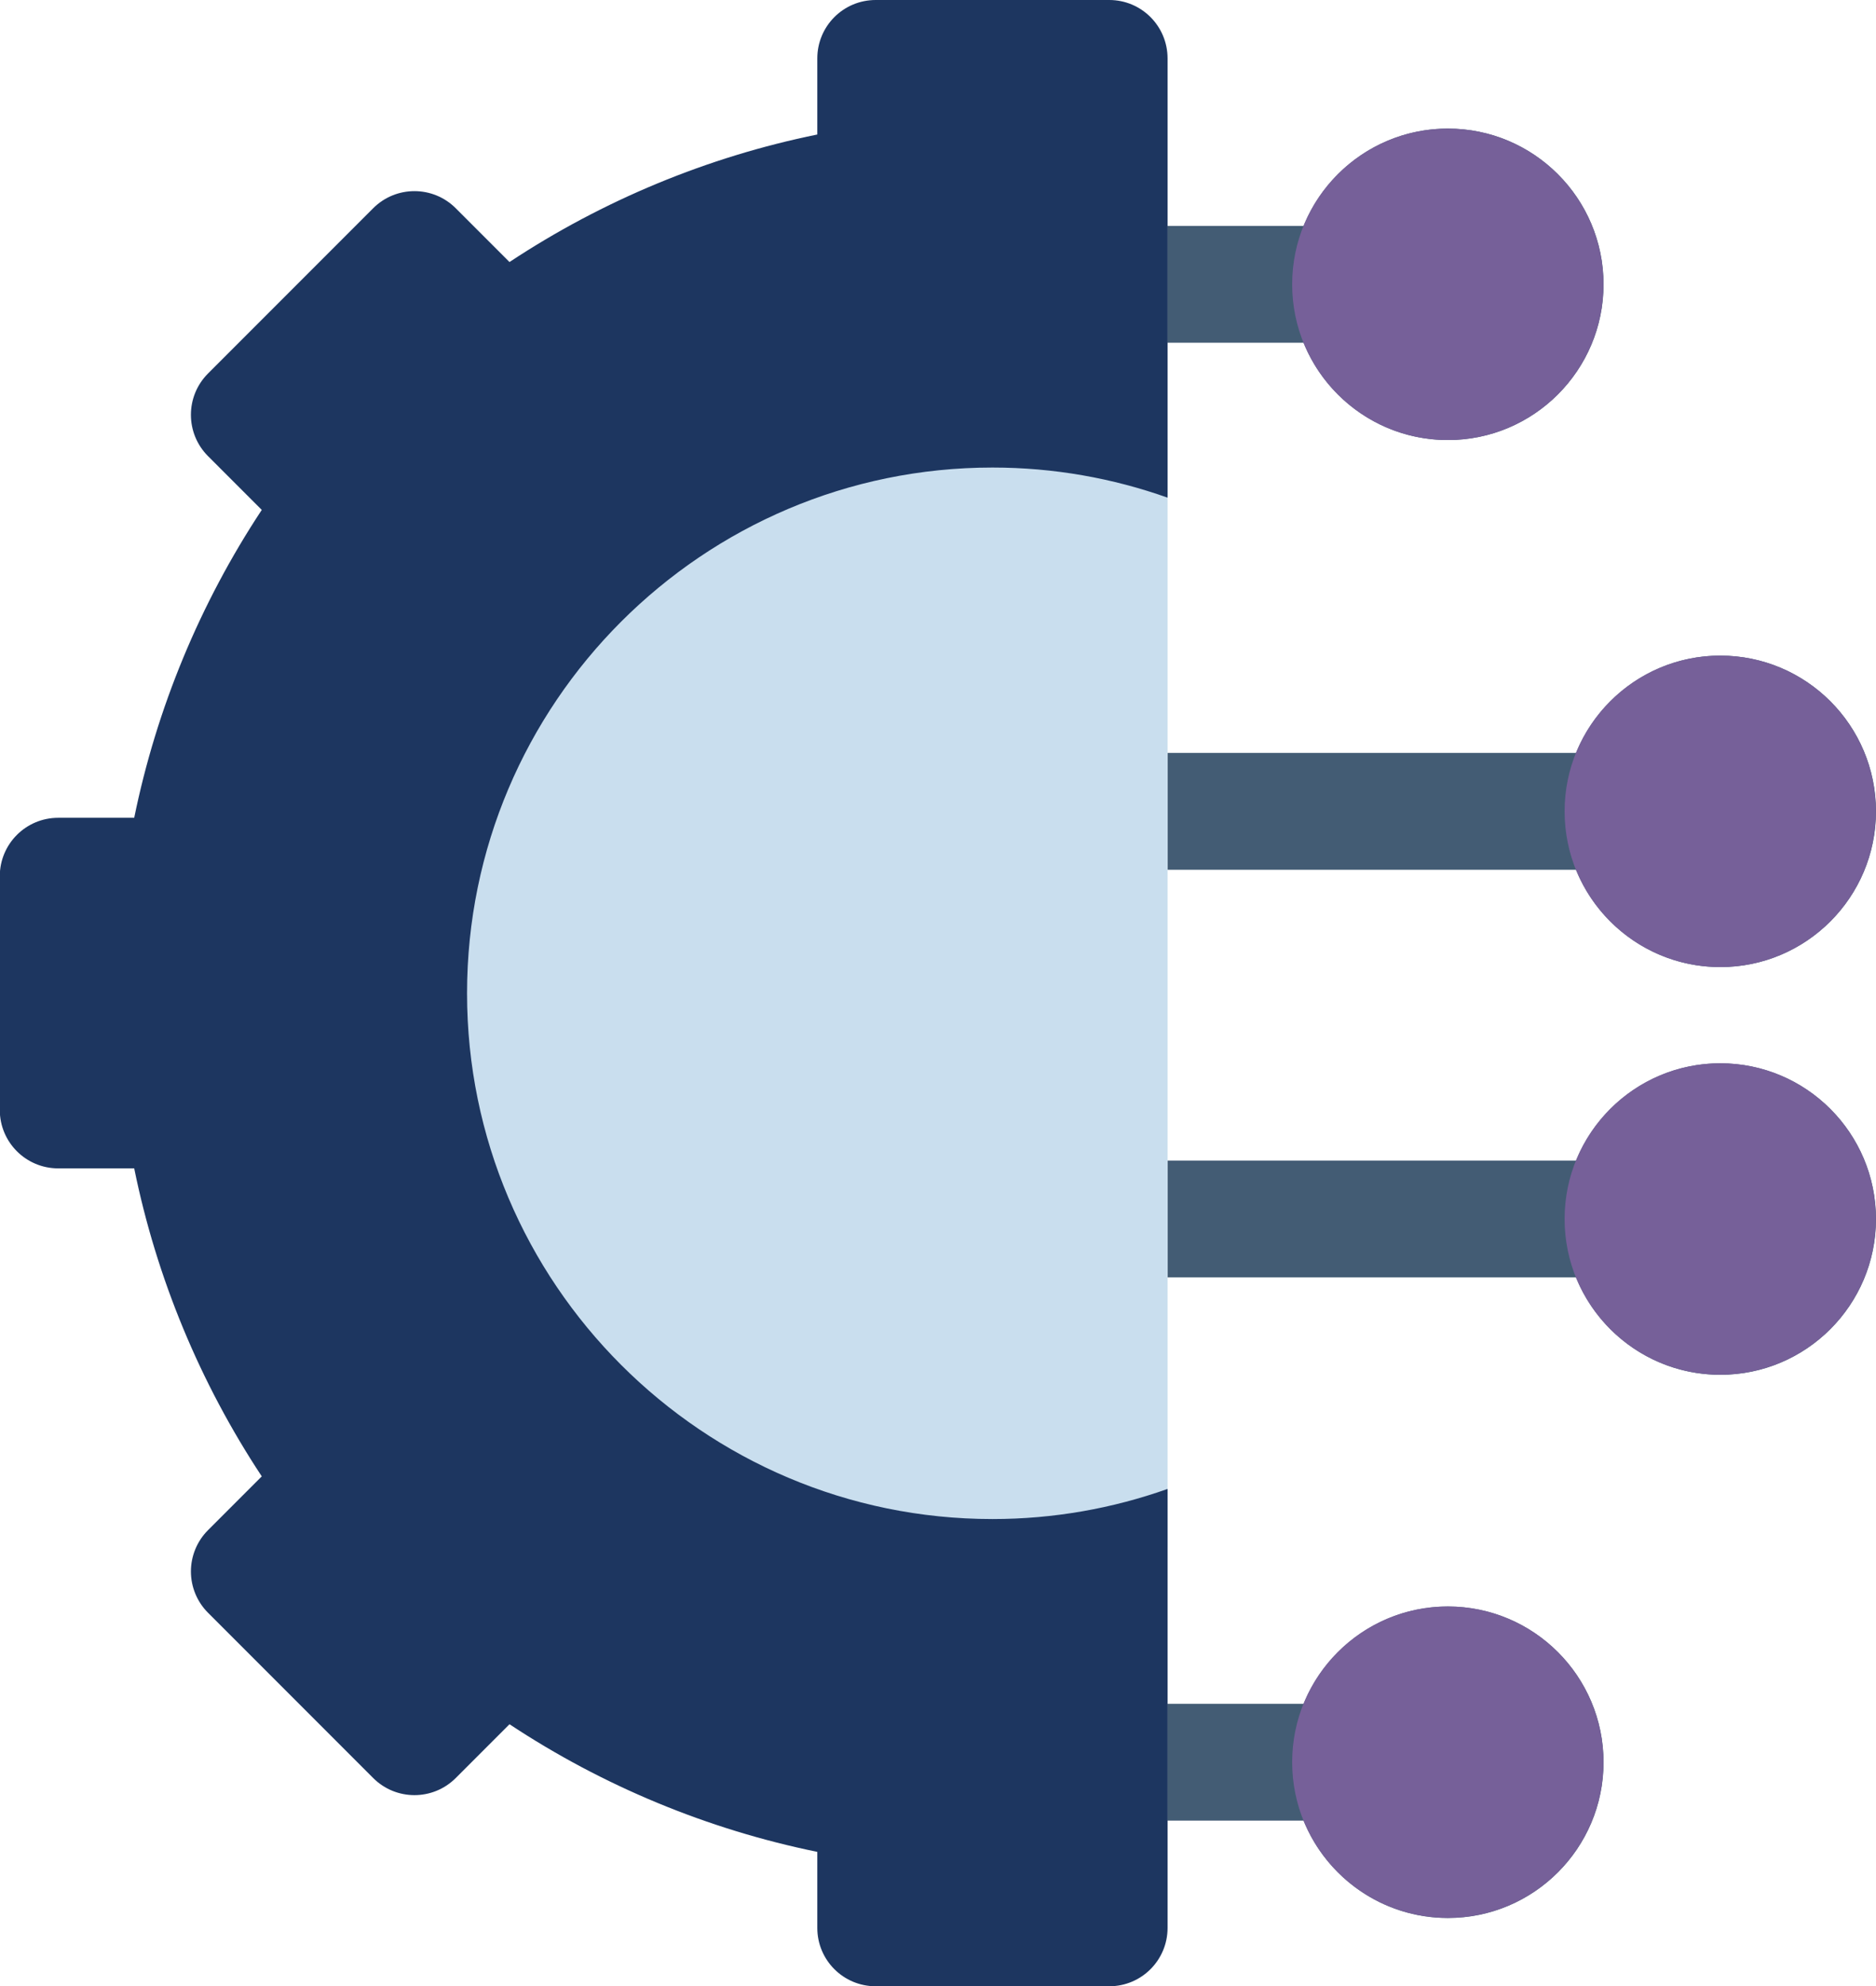
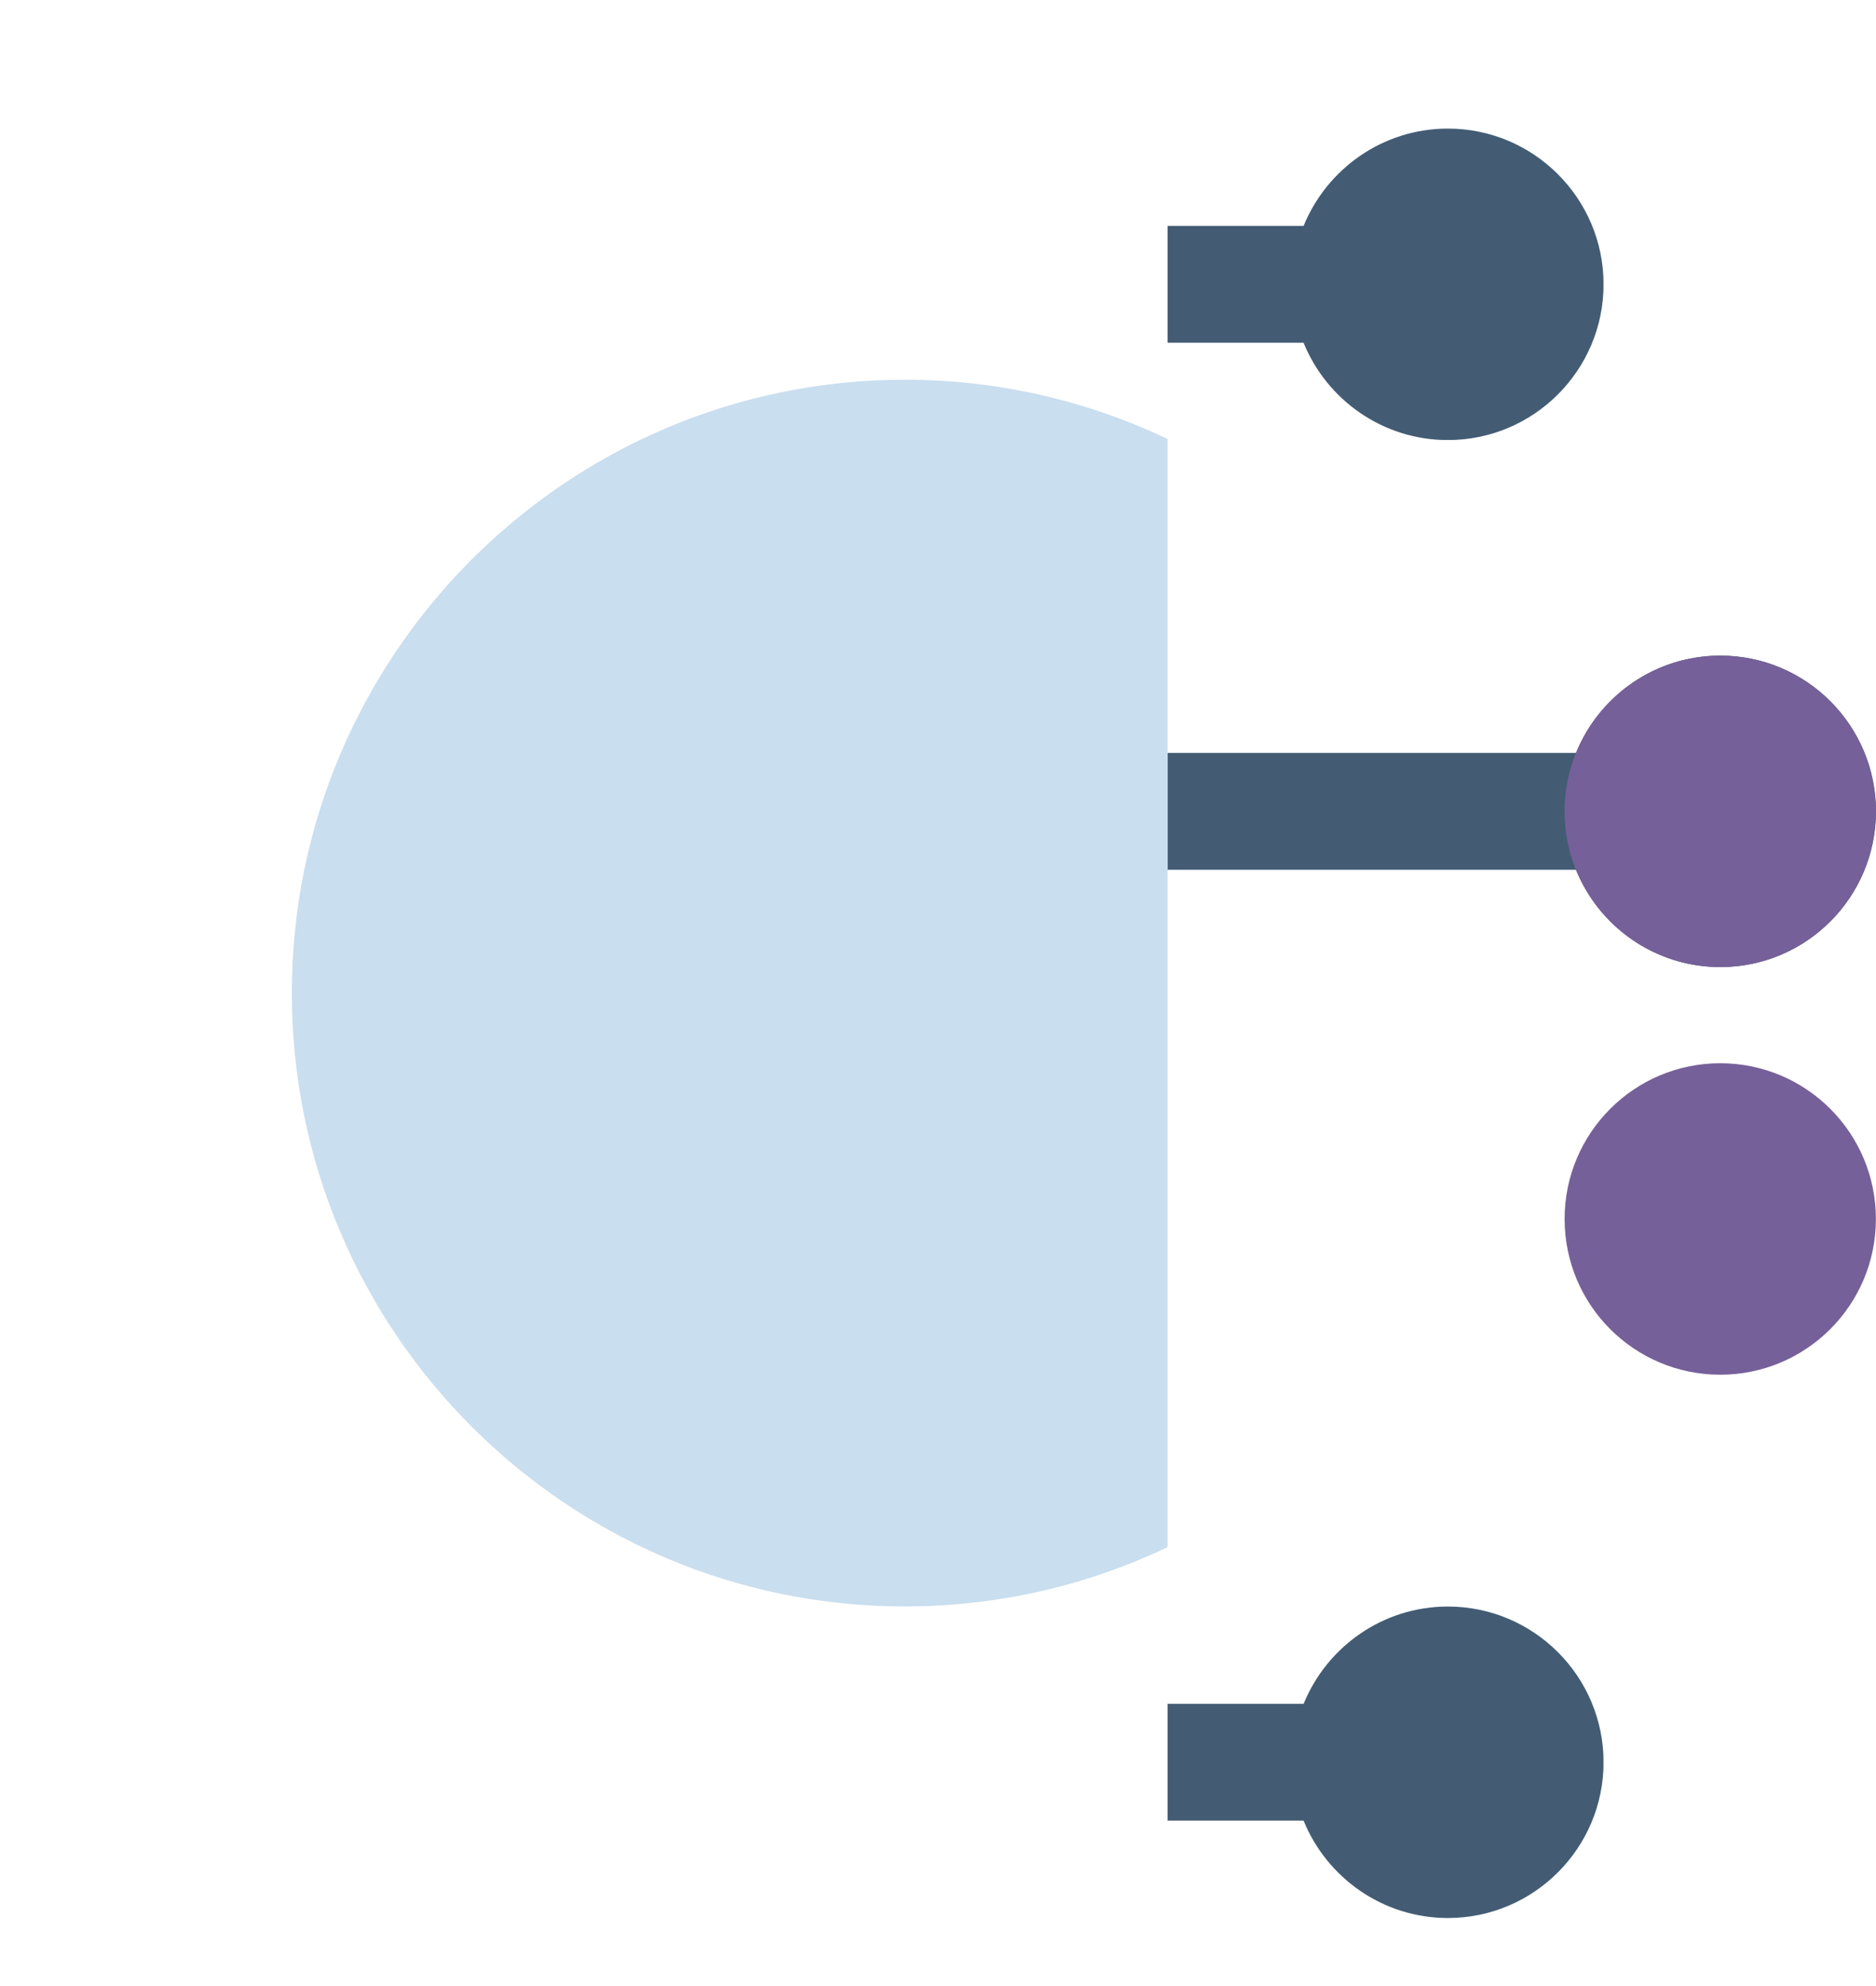
<svg xmlns="http://www.w3.org/2000/svg" id="Capa_2" viewBox="0 0 177.66 187.97">
  <defs>
    <style>.cls-1{clip-path:url(#clippath-6);}.cls-2{clip-path:url(#clippath-7);}.cls-3{clip-path:url(#clippath-4);}.cls-4{clip-path:url(#clippath-9);}.cls-5{fill:#1d3660;}.cls-6{fill:#c9deee;}.cls-7{fill:none;}.cls-8{clip-path:url(#clippath-1);}.cls-9{clip-path:url(#clippath-5);}.cls-10{fill:#766099;}.cls-11{clip-path:url(#clippath-8);}.cls-12{clip-path:url(#clippath-3);}.cls-13{clip-path:url(#clippath-2);}.cls-14{clip-path:url(#clippath);}.cls-15{fill:#435c74;}</style>
    <clipPath id="clippath">
      <path class="cls-7" d="M27.64,93.99c0,32.01,26.04,58.05,58.05,58.05,8.89,0,17.33-2.01,24.88-5.61V41.55c-7.54-3.59-15.98-5.61-24.88-5.61-32.01,0-58.05,26.04-58.05,58.05" />
    </clipPath>
    <clipPath id="clippath-1">
      <path class="cls-7" d="M123.45,161.26h-12.88v11.05h12.88c2.2,5.4,7.49,9.22,13.67,9.22,8.13,0,14.74-6.61,14.74-14.74s-6.61-14.74-14.74-14.74c-6.18,0-11.47,3.82-13.67,9.22" />
    </clipPath>
    <clipPath id="clippath-2">
      <path class="cls-7" d="M149.25,71.26h-38.67v11.06h38.67c2.2,5.39,7.49,9.21,13.67,9.21,8.13,0,14.74-6.61,14.74-14.74s-6.61-14.74-14.74-14.74c-6.17,0-11.47,3.82-13.67,9.22" />
    </clipPath>
    <clipPath id="clippath-3">
-       <path class="cls-7" d="M149.25,109.84h-38.67v11.06h38.67c2.2,5.4,7.49,9.22,13.67,9.22,8.13,0,14.74-6.61,14.74-14.74s-6.61-14.74-14.74-14.74c-6.17,0-11.47,3.82-13.67,9.22" />
-     </clipPath>
+       </clipPath>
    <clipPath id="clippath-4">
      <path class="cls-7" d="M123.45,21.38h-12.88v11.06h12.88c2.2,5.4,7.49,9.21,13.67,9.21,8.13,0,14.74-6.61,14.74-14.74s-6.61-14.74-14.74-14.74c-6.18,0-11.47,3.82-13.67,9.22" />
    </clipPath>
    <clipPath id="clippath-5">
-       <path class="cls-7" d="M82.93,0c-3.06,0-5.53,2.47-5.53,5.53v7.2c-10.37,2.11-20.3,6.22-29.15,12.07l-5.09-5.09c-2.16-2.16-5.66-2.16-7.82,0l-15.64,15.64c-2.16,2.16-2.16,5.66,0,7.82l5.09,5.09c-5.85,8.85-9.96,18.77-12.08,29.14h-7.2c-3.05,0-5.53,2.47-5.53,5.53v22.12c0,3.05,2.47,5.53,5.53,5.53h7.2c2.11,10.37,6.23,20.3,12.08,29.15l-5.09,5.09c-1.04,1.04-1.62,2.45-1.62,3.91s.58,2.87,1.62,3.91l15.64,15.64c2.16,2.16,5.66,2.16,7.82,0l5.09-5.09c8.85,5.85,18.77,9.96,29.15,12.08v7.2c0,3.05,2.47,5.52,5.53,5.52h22.12c3.05,0,5.52-2.47,5.52-5.52v-41.55c-5.19,1.84-10.77,2.85-16.58,2.85-27.44,0-49.76-22.32-49.76-49.76s22.32-49.76,49.76-49.76c5.81,0,11.4,1.01,16.58,2.85V5.53c0-3.06-2.47-5.53-5.52-5.53h-22.12Z" />
-     </clipPath>
+       </clipPath>
    <clipPath id="clippath-6">
-       <path class="cls-7" d="M122.37,26.91c0,8.14,6.6,14.74,14.74,14.74s14.74-6.6,14.74-14.74-6.6-14.74-14.74-14.74-14.74,6.6-14.74,14.74" />
-     </clipPath>
+       </clipPath>
    <clipPath id="clippath-7">
      <path class="cls-7" d="M148.17,76.79c0,8.14,6.6,14.74,14.74,14.74s14.74-6.6,14.74-14.74-6.6-14.74-14.74-14.74-14.74,6.6-14.74,14.74" />
    </clipPath>
    <clipPath id="clippath-8">
      <path class="cls-7" d="M148.17,115.37c0,8.15,6.6,14.74,14.74,14.74s14.74-6.6,14.74-14.74-6.6-14.74-14.74-14.74-14.74,6.6-14.74,14.74" />
    </clipPath>
    <clipPath id="clippath-9">
      <path class="cls-7" d="M122.37,166.78c0,8.14,6.6,14.74,14.74,14.74s14.74-6.6,14.74-14.74-6.6-14.74-14.74-14.74-14.74,6.6-14.74,14.74" />
    </clipPath>
  </defs>
  <g id="texto">
    <g class="cls-14">
      <rect class="cls-6" x="27.64" y="35.94" width="82.93" height="116.1" />
    </g>
    <g class="cls-8">
      <rect class="cls-15" x="110.57" y="152.04" width="41.28" height="29.49" />
    </g>
    <g class="cls-13">
      <rect class="cls-15" x="110.57" y="62.04" width="67.09" height="29.49" />
    </g>
    <g class="cls-12">
      <rect class="cls-15" x="110.57" y="100.62" width="67.09" height="29.49" />
    </g>
    <g class="cls-3">
      <rect class="cls-15" x="110.57" y="12.16" width="41.28" height="29.48" />
    </g>
    <g class="cls-9">
      <rect class="cls-5" y="0" width="110.57" height="187.97" />
    </g>
    <g class="cls-1">
      <rect class="cls-10" x="122.37" y="12.16" width="29.48" height="29.48" />
    </g>
    <g class="cls-2">
      <rect class="cls-10" x="148.17" y="62.04" width="29.49" height="29.49" />
    </g>
    <g class="cls-11">
      <rect class="cls-10" x="148.17" y="100.62" width="29.49" height="29.49" />
    </g>
    <g class="cls-4">
-       <rect class="cls-10" x="122.37" y="152.04" width="29.48" height="29.49" />
-     </g>
+       </g>
  </g>
</svg>